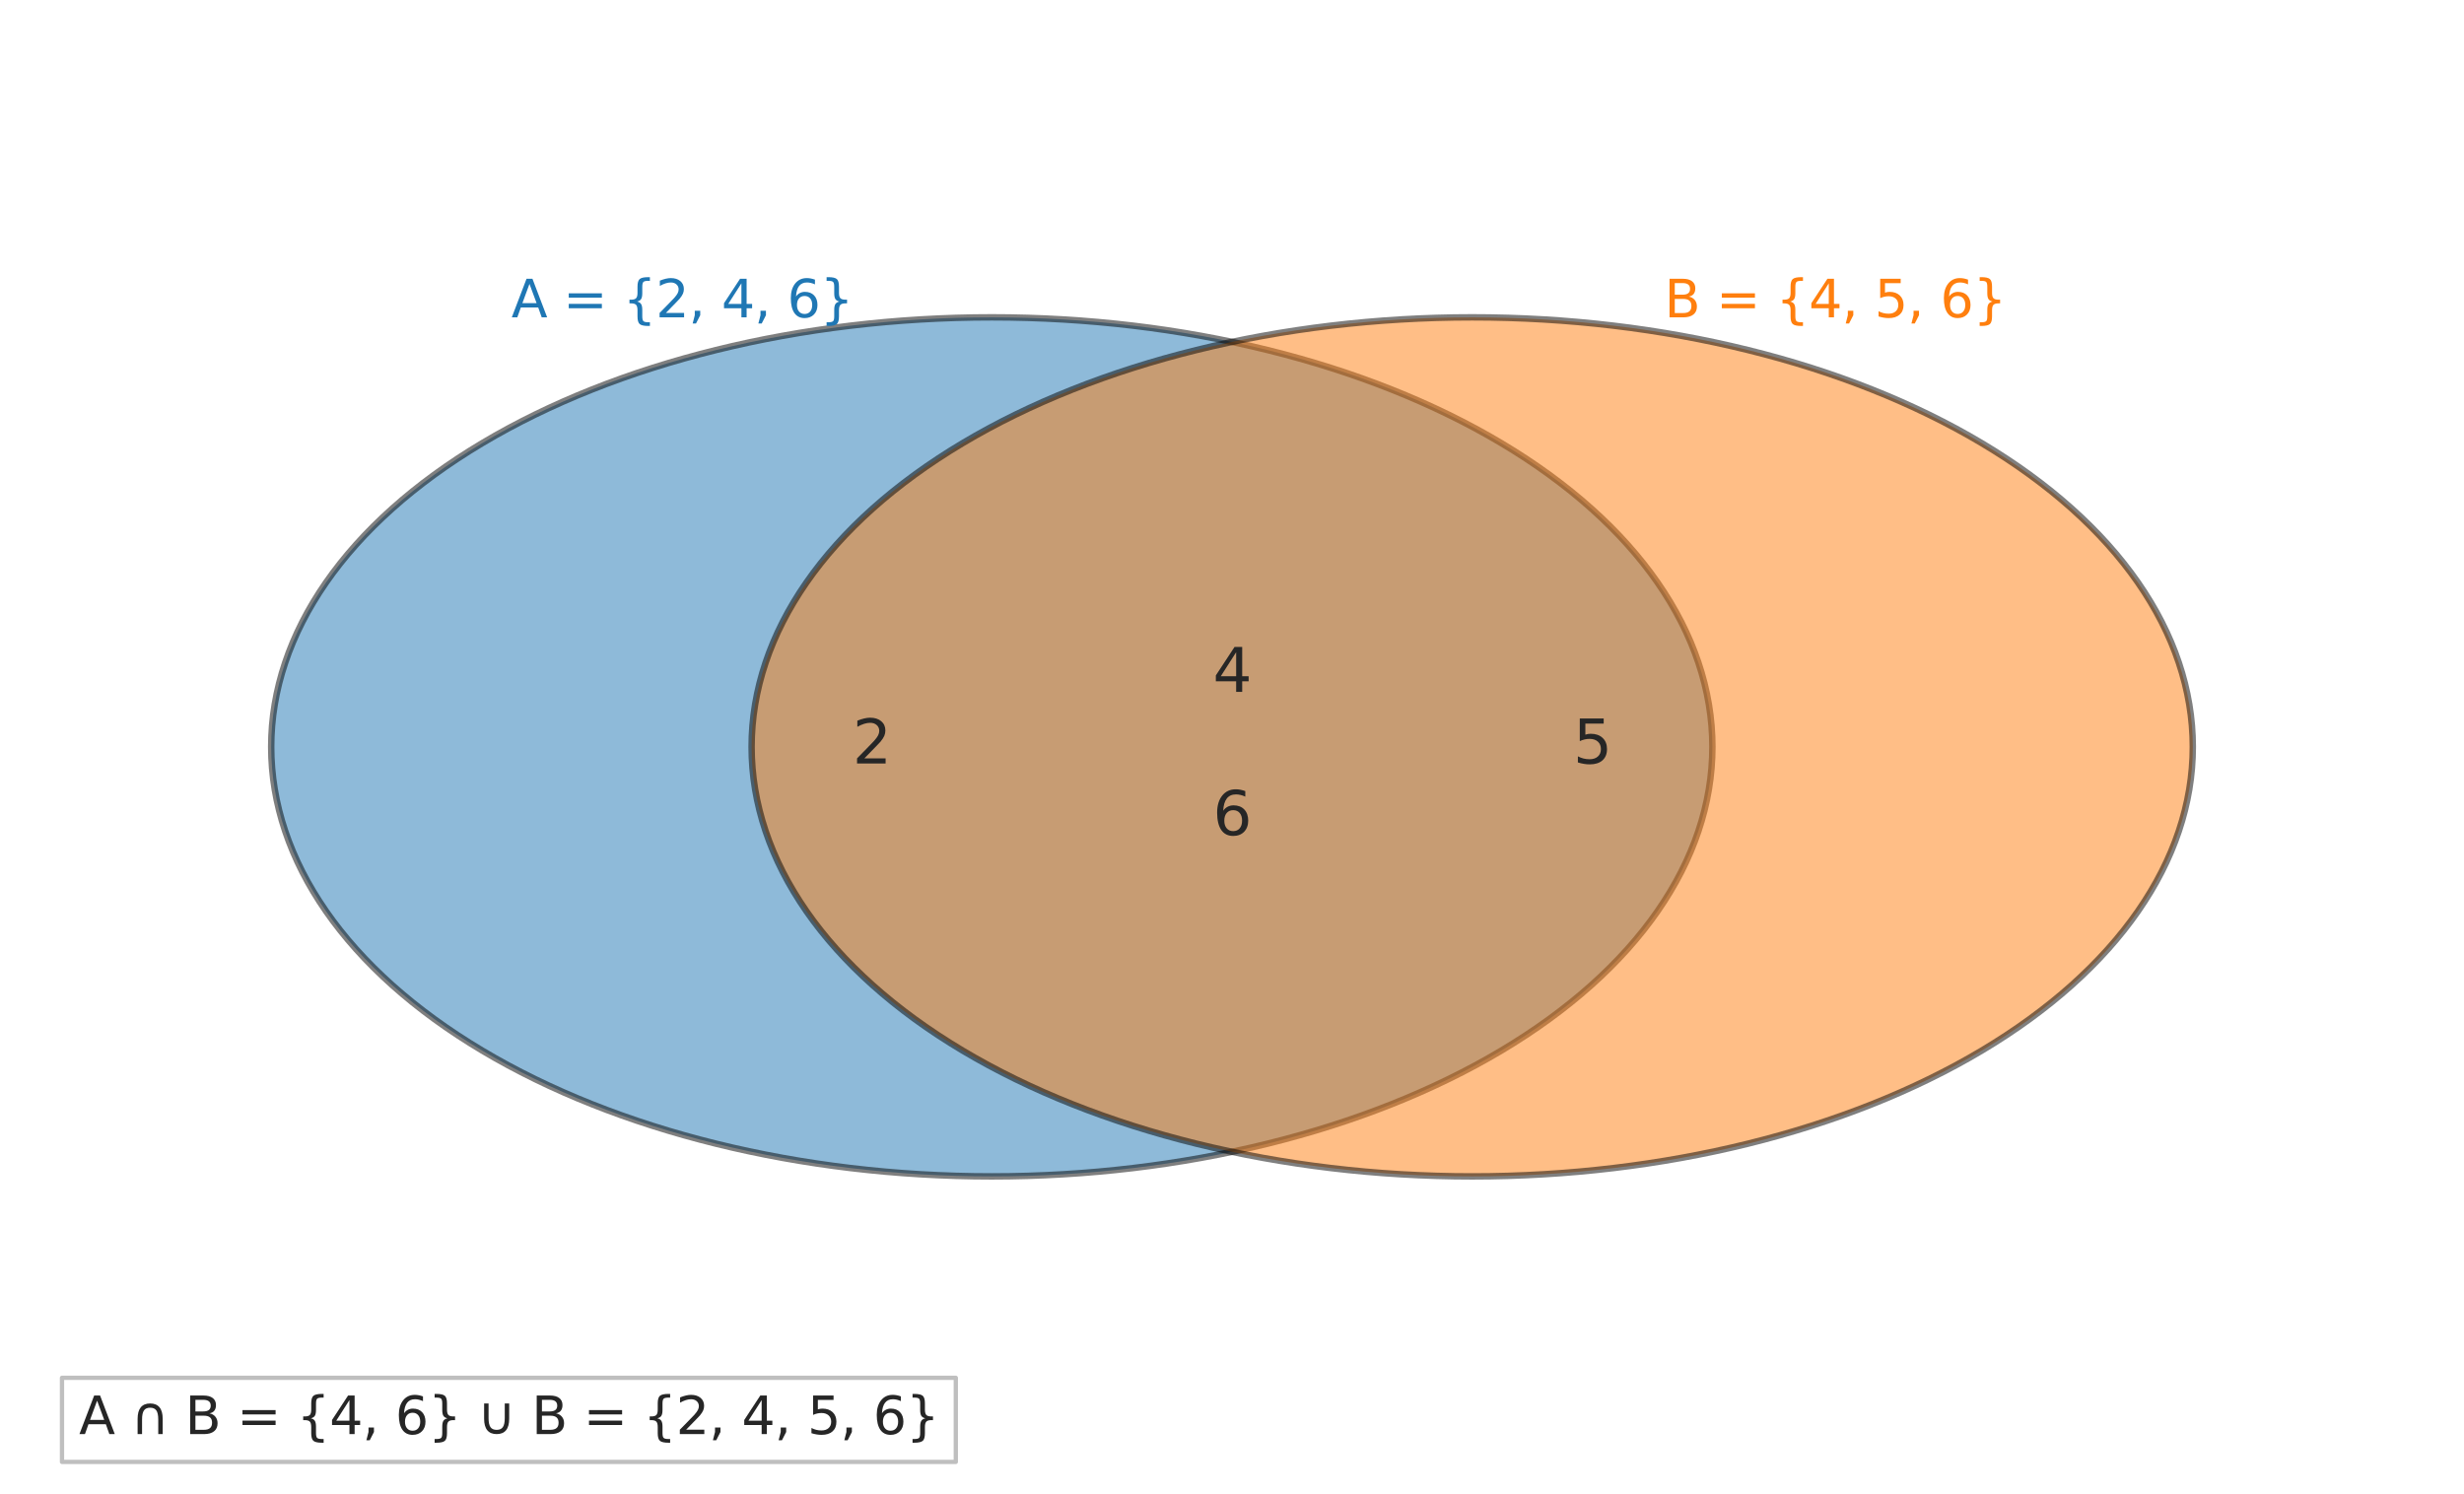
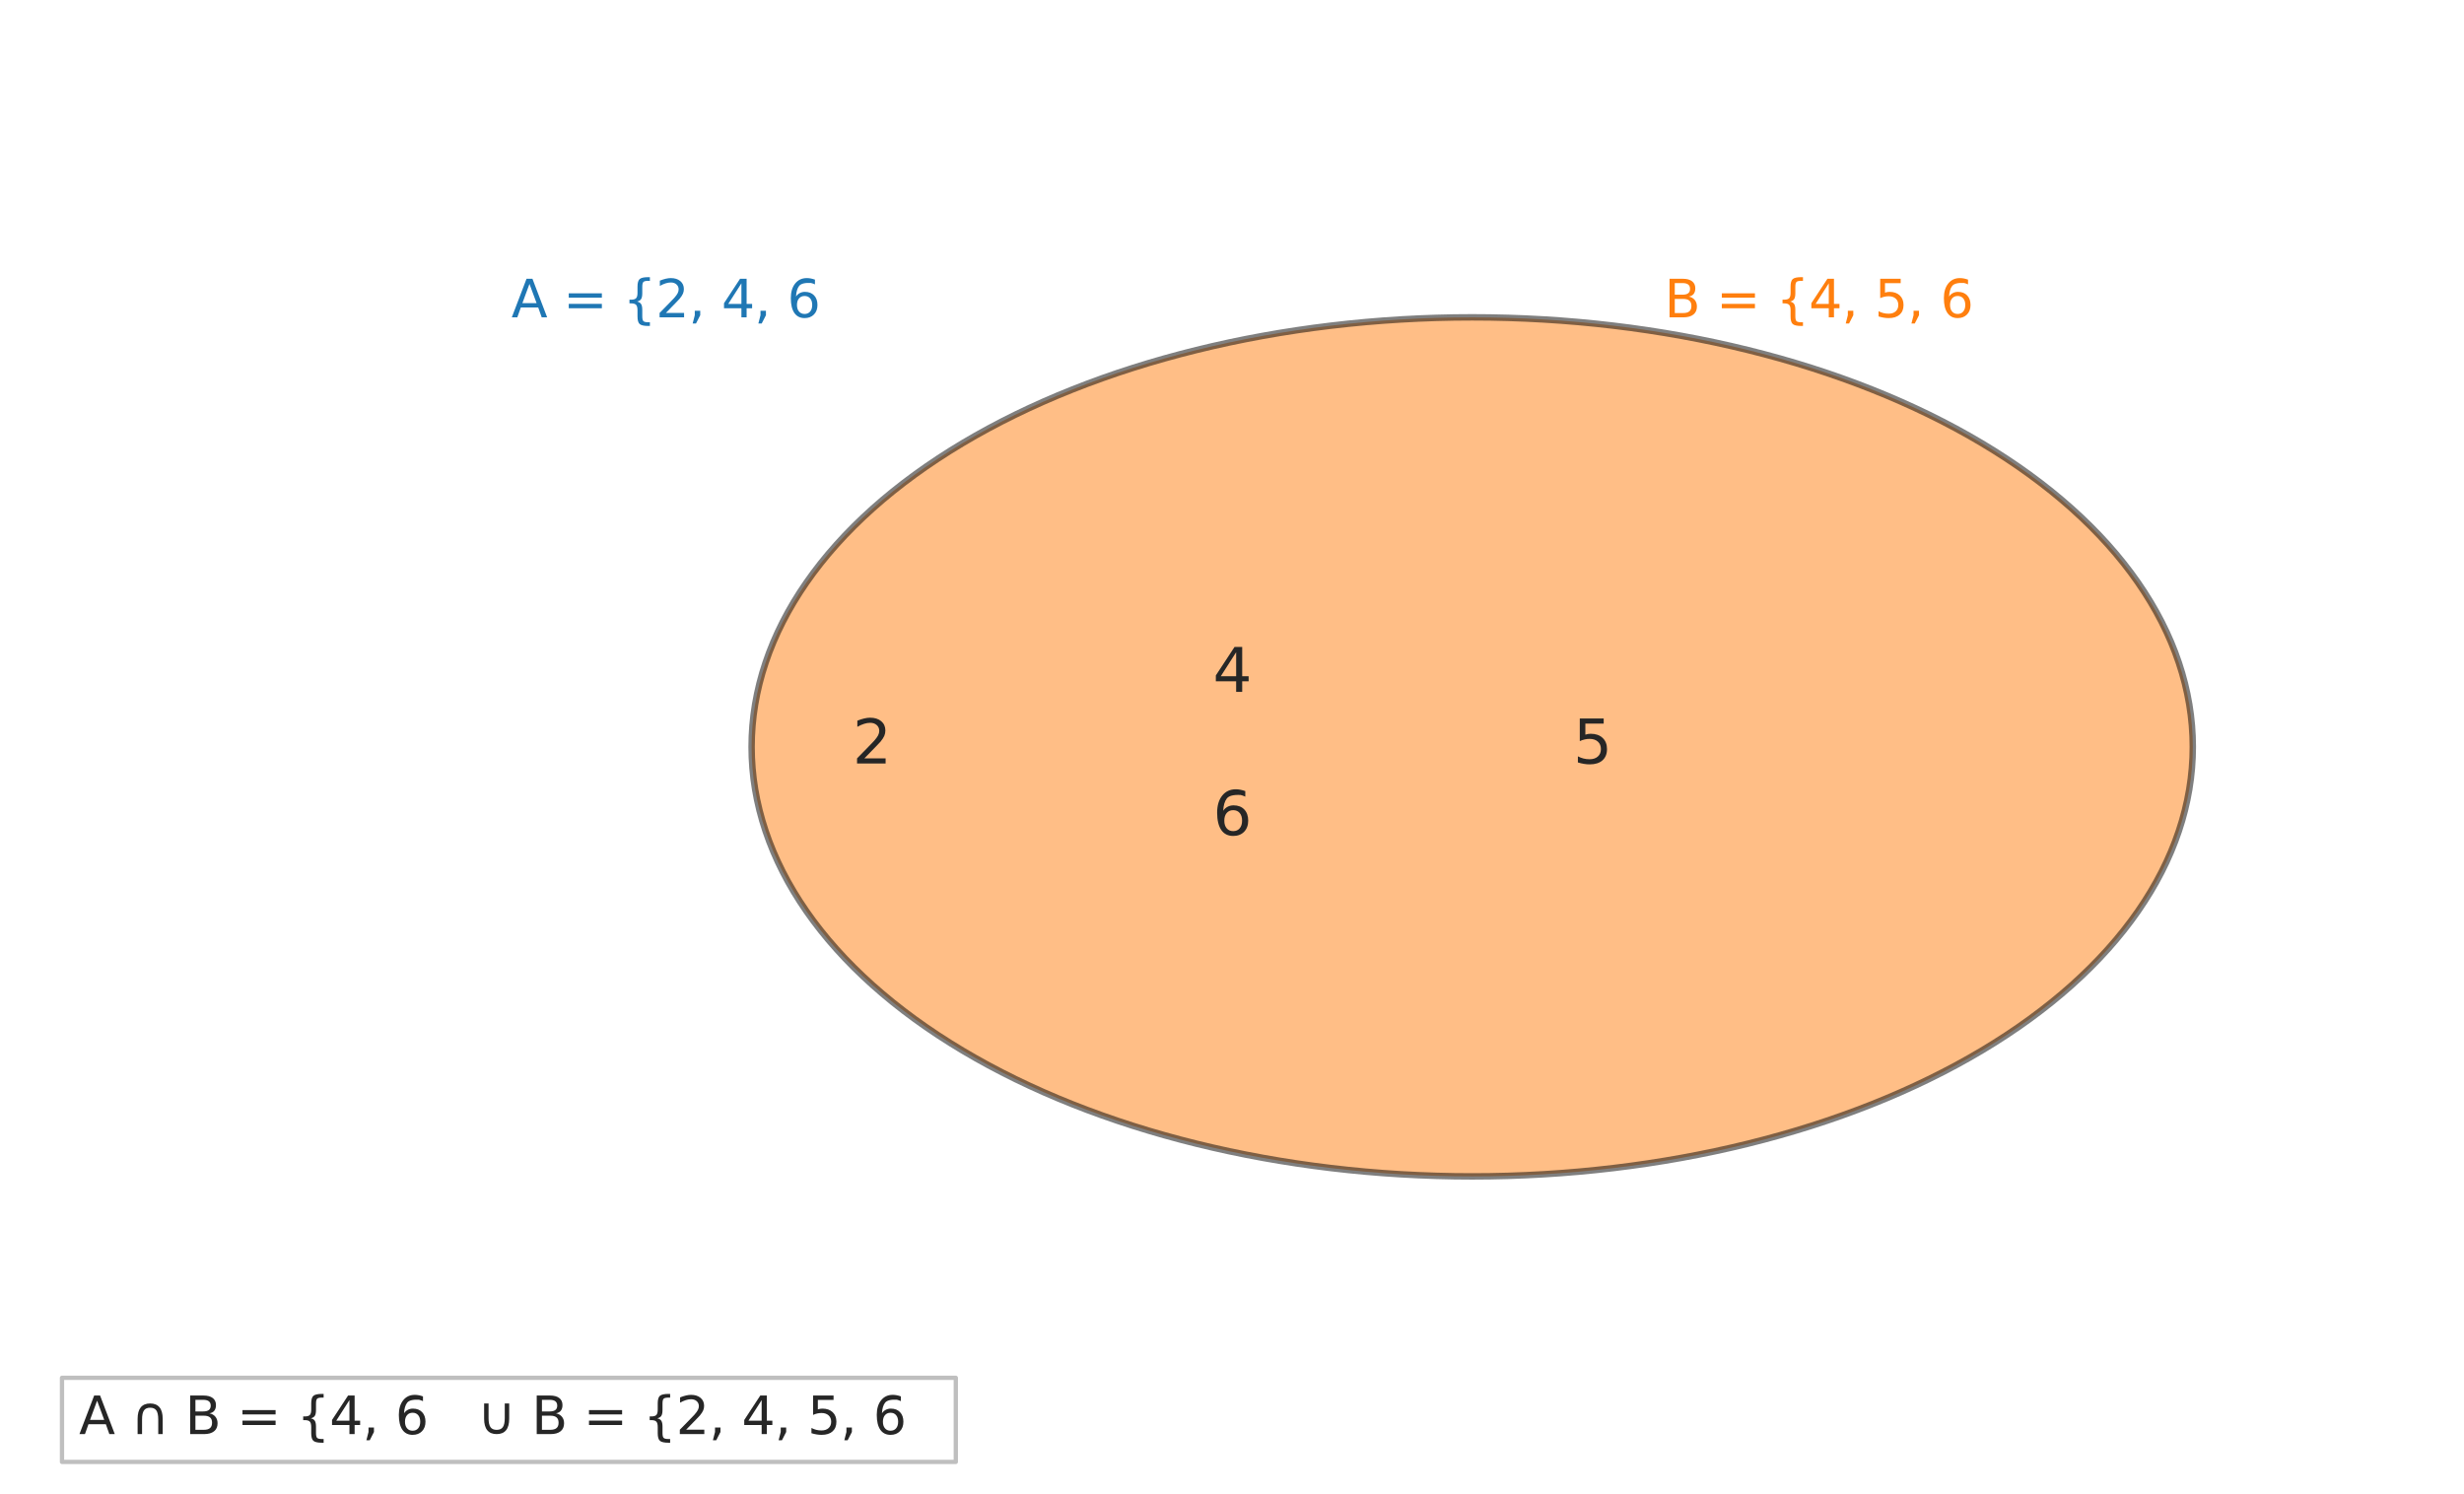
<svg xmlns="http://www.w3.org/2000/svg" xmlns:xlink="http://www.w3.org/1999/xlink" width="572.4pt" height="347.04pt" viewBox="0 0 572.4 347.04" version="1.1">
  <defs>
    <style type="text/css">*{stroke-linejoin: round; stroke-linecap: butt}</style>
  </defs>
  <g id="figure_1">
    <g id="patch_1">
      <path d="M 0 347.04  L 572.4 347.04  L 572.4 -0  L 0 -0  z " style="fill: #ffffff" />
    </g>
    <g id="axes_1">
      <g id="patch_2">
-         <path d="M 230.4 273.312  C 274.795 273.312 317.378 262.797 348.77 244.084  C 380.162 225.37 397.8 199.985 397.8 173.52  C 397.8 147.055 380.162 121.67 348.77 102.956  C 317.378 84.243 274.795 73.728 230.4 73.728  C 186.005 73.728 143.422 84.243 112.03 102.956  C 80.638 121.67 63 147.055 63 173.52  C 63 199.985 80.638 225.37 112.03 244.084  C 143.422 262.797 186.005 273.312 230.4 273.312  z " clip-path="url(#pd397c40d8c)" style="fill: #1f77b4; opacity: 0.5; stroke: #000000; stroke-width: 1.5; stroke-linejoin: miter" />
-       </g>
+         </g>
      <g id="patch_3">
        <path d="M 342 273.312  C 386.395 273.312 428.978 262.797 460.37 244.084  C 491.762 225.37 509.4 199.985 509.4 173.52  C 509.4 147.055 491.762 121.67 460.37 102.956  C 428.978 84.243 386.395 73.728 342 73.728  C 297.605 73.728 255.022 84.243 223.63 102.956  C 192.238 121.67 174.6 147.055 174.6 173.52  C 174.6 199.985 192.238 225.37 223.63 244.084  C 255.022 262.797 297.605 273.312 342 273.312  z " clip-path="url(#pd397c40d8c)" style="fill: #ff7f0e; opacity: 0.5; stroke: #000000; stroke-width: 1.5; stroke-linejoin: miter" />
      </g>
      <g id="text_1">
        <g style="fill: #1f77b4" transform="translate(118.8 73.728) scale(0.12 -0.12)">
          <defs>
            <path id="DejaVuSans-41" d="M 2188 4044  L 1331 1722  L 3047 1722  L 2188 4044  z M 1831 4666  L 2547 4666  L 4325 0  L 3669 0  L 3244 1197  L 1141 1197  L 716 0  L 50 0  L 1831 4666  z " transform="scale(0.016)" />
            <path id="DejaVuSans-20" transform="scale(0.016)" />
            <path id="DejaVuSans-3d" d="M 678 2906  L 4684 2906  L 4684 2381  L 678 2381  L 678 2906  z M 678 1631  L 4684 1631  L 4684 1100  L 678 1100  L 678 1631  z " transform="scale(0.016)" />
            <path id="DejaVuSans-7b" d="M 3272 -594  L 3272 -1044  L 3078 -1044  Q 2300 -1044 2036 -812  Q 1772 -581 1772 109  L 1772 856  Q 1772 1328 1603 1509  Q 1434 1691 991 1691  L 800 1691  L 800 2138  L 991 2138  Q 1438 2138 1605 2317  Q 1772 2497 1772 2963  L 1772 3713  Q 1772 4403 2036 4633  Q 2300 4863 3078 4863  L 3272 4863  L 3272 4416  L 3059 4416  Q 2619 4416 2484 4278  Q 2350 4141 2350 3700  L 2350 2925  Q 2350 2434 2208 2212  Q 2066 1991 1722 1913  Q 2069 1828 2209 1606  Q 2350 1384 2350 897  L 2350 122  Q 2350 -319 2484 -456  Q 2619 -594 3059 -594  L 3272 -594  z " transform="scale(0.016)" />
            <path id="DejaVuSans-32" d="M 1228 531  L 3431 531  L 3431 0  L 469 0  L 469 531  Q 828 903 1448 1529  Q 2069 2156 2228 2338  Q 2531 2678 2651 2914  Q 2772 3150 2772 3378  Q 2772 3750 2511 3984  Q 2250 4219 1831 4219  Q 1534 4219 1204 4116  Q 875 4013 500 3803  L 500 4441  Q 881 4594 1212 4672  Q 1544 4750 1819 4750  Q 2544 4750 2975 4387  Q 3406 4025 3406 3419  Q 3406 3131 3298 2873  Q 3191 2616 2906 2266  Q 2828 2175 2409 1742  Q 1991 1309 1228 531  z " transform="scale(0.016)" />
            <path id="DejaVuSans-2c" d="M 750 794  L 1409 794  L 1409 256  L 897 -744  L 494 -744  L 750 256  L 750 794  z " transform="scale(0.016)" />
            <path id="DejaVuSans-34" d="M 2419 4116  L 825 1625  L 2419 1625  L 2419 4116  z M 2253 4666  L 3047 4666  L 3047 1625  L 3713 1625  L 3713 1100  L 3047 1100  L 3047 0  L 2419 0  L 2419 1100  L 313 1100  L 313 1709  L 2253 4666  z " transform="scale(0.016)" />
-             <path id="DejaVuSans-36" d="M 2113 2584  Q 1688 2584 1439 2293  Q 1191 2003 1191 1497  Q 1191 994 1439 701  Q 1688 409 2113 409  Q 2538 409 2786 701  Q 3034 994 3034 1497  Q 3034 2003 2786 2293  Q 2538 2584 2113 2584  z M 3366 4563  L 3366 3988  Q 3128 4100 2886 4159  Q 2644 4219 2406 4219  Q 1781 4219 1451 3797  Q 1122 3375 1075 2522  Q 1259 2794 1537 2939  Q 1816 3084 2150 3084  Q 2853 3084 3261 2657  Q 3669 2231 3669 1497  Q 3669 778 3244 343  Q 2819 -91 2113 -91  Q 1303 -91 875 529  Q 447 1150 447 2328  Q 447 3434 972 4092  Q 1497 4750 2381 4750  Q 2619 4750 2861 4703  Q 3103 4656 3366 4563  z " transform="scale(0.016)" />
-             <path id="DejaVuSans-7d" d="M 800 -594  L 1019 -594  Q 1456 -594 1589 -459  Q 1722 -325 1722 122  L 1722 897  Q 1722 1384 1862 1606  Q 2003 1828 2350 1913  Q 2003 1991 1862 2212  Q 1722 2434 1722 2925  L 1722 3700  Q 1722 4144 1589 4280  Q 1456 4416 1019 4416  L 800 4416  L 800 4863  L 997 4863  Q 1775 4863 2036 4633  Q 2297 4403 2297 3713  L 2297 2963  Q 2297 2497 2465 2317  Q 2634 2138 3078 2138  L 3272 2138  L 3272 1691  L 3078 1691  Q 2634 1691 2465 1509  Q 2297 1328 2297 856  L 2297 109  Q 2297 -581 2036 -812  Q 1775 -1044 997 -1044  L 800 -1044  L 800 -594  z " transform="scale(0.016)" />
+             <path id="DejaVuSans-36" d="M 2113 2584  Q 1688 2584 1439 2293  Q 1191 2003 1191 1497  Q 1191 994 1439 701  Q 1688 409 2113 409  Q 2538 409 2786 701  Q 3034 994 3034 1497  Q 3034 2003 2786 2293  Q 2538 2584 2113 2584  z M 3366 4563  L 3366 3988  Q 3128 4100 2886 4159  Q 1781 4219 1451 3797  Q 1122 3375 1075 2522  Q 1259 2794 1537 2939  Q 1816 3084 2150 3084  Q 2853 3084 3261 2657  Q 3669 2231 3669 1497  Q 3669 778 3244 343  Q 2819 -91 2113 -91  Q 1303 -91 875 529  Q 447 1150 447 2328  Q 447 3434 972 4092  Q 1497 4750 2381 4750  Q 2619 4750 2861 4703  Q 3103 4656 3366 4563  z " transform="scale(0.016)" />
          </defs>
          <use xlink:href="#DejaVuSans-41" />
          <use xlink:href="#DejaVuSans-20" transform="translate(68.408 0)" />
          <use xlink:href="#DejaVuSans-3d" transform="translate(100.195 0)" />
          <use xlink:href="#DejaVuSans-20" transform="translate(183.984 0)" />
          <use xlink:href="#DejaVuSans-7b" transform="translate(215.771 0)" />
          <use xlink:href="#DejaVuSans-32" transform="translate(279.395 0)" />
          <use xlink:href="#DejaVuSans-2c" transform="translate(343.018 0)" />
          <use xlink:href="#DejaVuSans-20" transform="translate(374.805 0)" />
          <use xlink:href="#DejaVuSans-34" transform="translate(406.592 0)" />
          <use xlink:href="#DejaVuSans-2c" transform="translate(470.215 0)" />
          <use xlink:href="#DejaVuSans-20" transform="translate(502.002 0)" />
          <use xlink:href="#DejaVuSans-36" transform="translate(533.789 0)" />
          <use xlink:href="#DejaVuSans-7d" transform="translate(597.412 0)" />
        </g>
      </g>
      <g id="text_2">
        <g style="fill: #ff7f0e" transform="translate(386.64 73.728) scale(0.12 -0.12)">
          <defs>
            <path id="DejaVuSans-42" d="M 1259 2228  L 1259 519  L 2272 519  Q 2781 519 3026 730  Q 3272 941 3272 1375  Q 3272 1813 3026 2020  Q 2781 2228 2272 2228  L 1259 2228  z M 1259 4147  L 1259 2741  L 2194 2741  Q 2656 2741 2882 2914  Q 3109 3088 3109 3444  Q 3109 3797 2882 3972  Q 2656 4147 2194 4147  L 1259 4147  z M 628 4666  L 2241 4666  Q 2963 4666 3353 4366  Q 3744 4066 3744 3513  Q 3744 3084 3544 2831  Q 3344 2578 2956 2516  Q 3422 2416 3680 2098  Q 3938 1781 3938 1306  Q 3938 681 3513 340  Q 3088 0 2303 0  L 628 0  L 628 4666  z " transform="scale(0.016)" />
            <path id="DejaVuSans-35" d="M 691 4666  L 3169 4666  L 3169 4134  L 1269 4134  L 1269 2991  Q 1406 3038 1543 3061  Q 1681 3084 1819 3084  Q 2600 3084 3056 2656  Q 3513 2228 3513 1497  Q 3513 744 3044 326  Q 2575 -91 1722 -91  Q 1428 -91 1123 -41  Q 819 9 494 109  L 494 744  Q 775 591 1075 516  Q 1375 441 1709 441  Q 2250 441 2565 725  Q 2881 1009 2881 1497  Q 2881 1984 2565 2268  Q 2250 2553 1709 2553  Q 1456 2553 1204 2497  Q 953 2441 691 2322  L 691 4666  z " transform="scale(0.016)" />
          </defs>
          <use xlink:href="#DejaVuSans-42" />
          <use xlink:href="#DejaVuSans-20" transform="translate(68.604 0)" />
          <use xlink:href="#DejaVuSans-3d" transform="translate(100.391 0)" />
          <use xlink:href="#DejaVuSans-20" transform="translate(184.18 0)" />
          <use xlink:href="#DejaVuSans-7b" transform="translate(215.967 0)" />
          <use xlink:href="#DejaVuSans-34" transform="translate(279.59 0)" />
          <use xlink:href="#DejaVuSans-2c" transform="translate(343.213 0)" />
          <use xlink:href="#DejaVuSans-20" transform="translate(375 0)" />
          <use xlink:href="#DejaVuSans-35" transform="translate(406.787 0)" />
          <use xlink:href="#DejaVuSans-2c" transform="translate(470.41 0)" />
          <use xlink:href="#DejaVuSans-20" transform="translate(502.197 0)" />
          <use xlink:href="#DejaVuSans-36" transform="translate(533.984 0)" />
          <use xlink:href="#DejaVuSans-7d" transform="translate(597.607 0)" />
        </g>
      </g>
      <g id="text_3">
        <g style="fill: #262626" transform="translate(198.046 177.383) scale(0.14 -0.14)">
          <use xlink:href="#DejaVuSans-32" />
        </g>
      </g>
      <g id="text_4">
        <g style="fill: #262626" transform="translate(281.746 160.751) scale(0.14 -0.14)">
          <use xlink:href="#DejaVuSans-34" />
        </g>
      </g>
      <g id="text_5">
        <g style="fill: #262626" transform="translate(281.746 194.015) scale(0.14 -0.14)">
          <use xlink:href="#DejaVuSans-36" />
        </g>
      </g>
      <g id="text_6">
        <g style="fill: #262626" transform="translate(365.446 177.383) scale(0.14 -0.14)">
          <use xlink:href="#DejaVuSans-35" />
        </g>
      </g>
      <g id="text_7">
        <g id="patch_4">
          <path d="M 14.4 339.643  L 222.041 339.643  L 222.041 320.109  L 14.4 320.109  z " style="fill: #ffffff; opacity: 0.5; stroke: #808080; stroke-linejoin: miter" />
        </g>
        <g style="fill: #262626" transform="translate(18.36 333.187) scale(0.12 -0.12)">
          <defs>
            <path id="DejaVuSans-2229" d="M 825 1850  Q 825 2775 1208 3240  Q 1591 3706 2344 3706  Q 3094 3706 3476 3240  Q 3859 2775 3859 1850  L 3859 0  L 3322 0  L 3322 1772  Q 3322 2534 3090 2864  Q 2859 3194 2344 3194  Q 1825 3194 1594 2864  Q 1363 2534 1363 1772  L 1363 0  L 825 0  L 825 1850  z " transform="scale(0.016)" />
            <path id="DejaVuSans-222a" d="M 825 1856  L 825 3706  L 1363 3706  L 1363 1934  Q 1363 1172 1594 842  Q 1825 513 2344 513  Q 2859 513 3090 842  Q 3322 1172 3322 1934  L 3322 3706  L 3859 3706  L 3859 1856  Q 3859 931 3476 465  Q 3094 0 2344 0  Q 1591 0 1208 465  Q 825 931 825 1856  z " transform="scale(0.016)" />
          </defs>
          <use xlink:href="#DejaVuSans-41" />
          <use xlink:href="#DejaVuSans-20" transform="translate(68.408 0)" />
          <use xlink:href="#DejaVuSans-2229" transform="translate(100.195 0)" />
          <use xlink:href="#DejaVuSans-20" transform="translate(173.389 0)" />
          <use xlink:href="#DejaVuSans-42" transform="translate(205.176 0)" />
          <use xlink:href="#DejaVuSans-20" transform="translate(273.779 0)" />
          <use xlink:href="#DejaVuSans-3d" transform="translate(305.566 0)" />
          <use xlink:href="#DejaVuSans-20" transform="translate(389.355 0)" />
          <use xlink:href="#DejaVuSans-7b" transform="translate(421.143 0)" />
          <use xlink:href="#DejaVuSans-34" transform="translate(484.766 0)" />
          <use xlink:href="#DejaVuSans-2c" transform="translate(548.389 0)" />
          <use xlink:href="#DejaVuSans-20" transform="translate(580.176 0)" />
          <use xlink:href="#DejaVuSans-36" transform="translate(611.963 0)" />
          <use xlink:href="#DejaVuSans-7d" transform="translate(675.586 0)" />
          <use xlink:href="#DejaVuSans-20" transform="translate(739.209 0)" />
          <use xlink:href="#DejaVuSans-222a" transform="translate(770.996 0)" />
          <use xlink:href="#DejaVuSans-20" transform="translate(844.189 0)" />
          <use xlink:href="#DejaVuSans-42" transform="translate(875.977 0)" />
          <use xlink:href="#DejaVuSans-20" transform="translate(944.58 0)" />
          <use xlink:href="#DejaVuSans-3d" transform="translate(976.367 0)" />
          <use xlink:href="#DejaVuSans-20" transform="translate(1060.156 0)" />
          <use xlink:href="#DejaVuSans-7b" transform="translate(1091.943 0)" />
          <use xlink:href="#DejaVuSans-32" transform="translate(1155.566 0)" />
          <use xlink:href="#DejaVuSans-2c" transform="translate(1219.189 0)" />
          <use xlink:href="#DejaVuSans-20" transform="translate(1250.977 0)" />
          <use xlink:href="#DejaVuSans-34" transform="translate(1282.764 0)" />
          <use xlink:href="#DejaVuSans-2c" transform="translate(1346.387 0)" />
          <use xlink:href="#DejaVuSans-20" transform="translate(1378.174 0)" />
          <use xlink:href="#DejaVuSans-35" transform="translate(1409.961 0)" />
          <use xlink:href="#DejaVuSans-2c" transform="translate(1473.584 0)" />
          <use xlink:href="#DejaVuSans-20" transform="translate(1505.371 0)" />
          <use xlink:href="#DejaVuSans-36" transform="translate(1537.158 0)" />
          <use xlink:href="#DejaVuSans-7d" transform="translate(1600.781 0)" />
        </g>
      </g>
    </g>
  </g>
  <defs>
    <clipPath id="pd397c40d8c">
      <rect x="7.2" y="7.2" width="558" height="332.64" />
    </clipPath>
  </defs>
</svg>